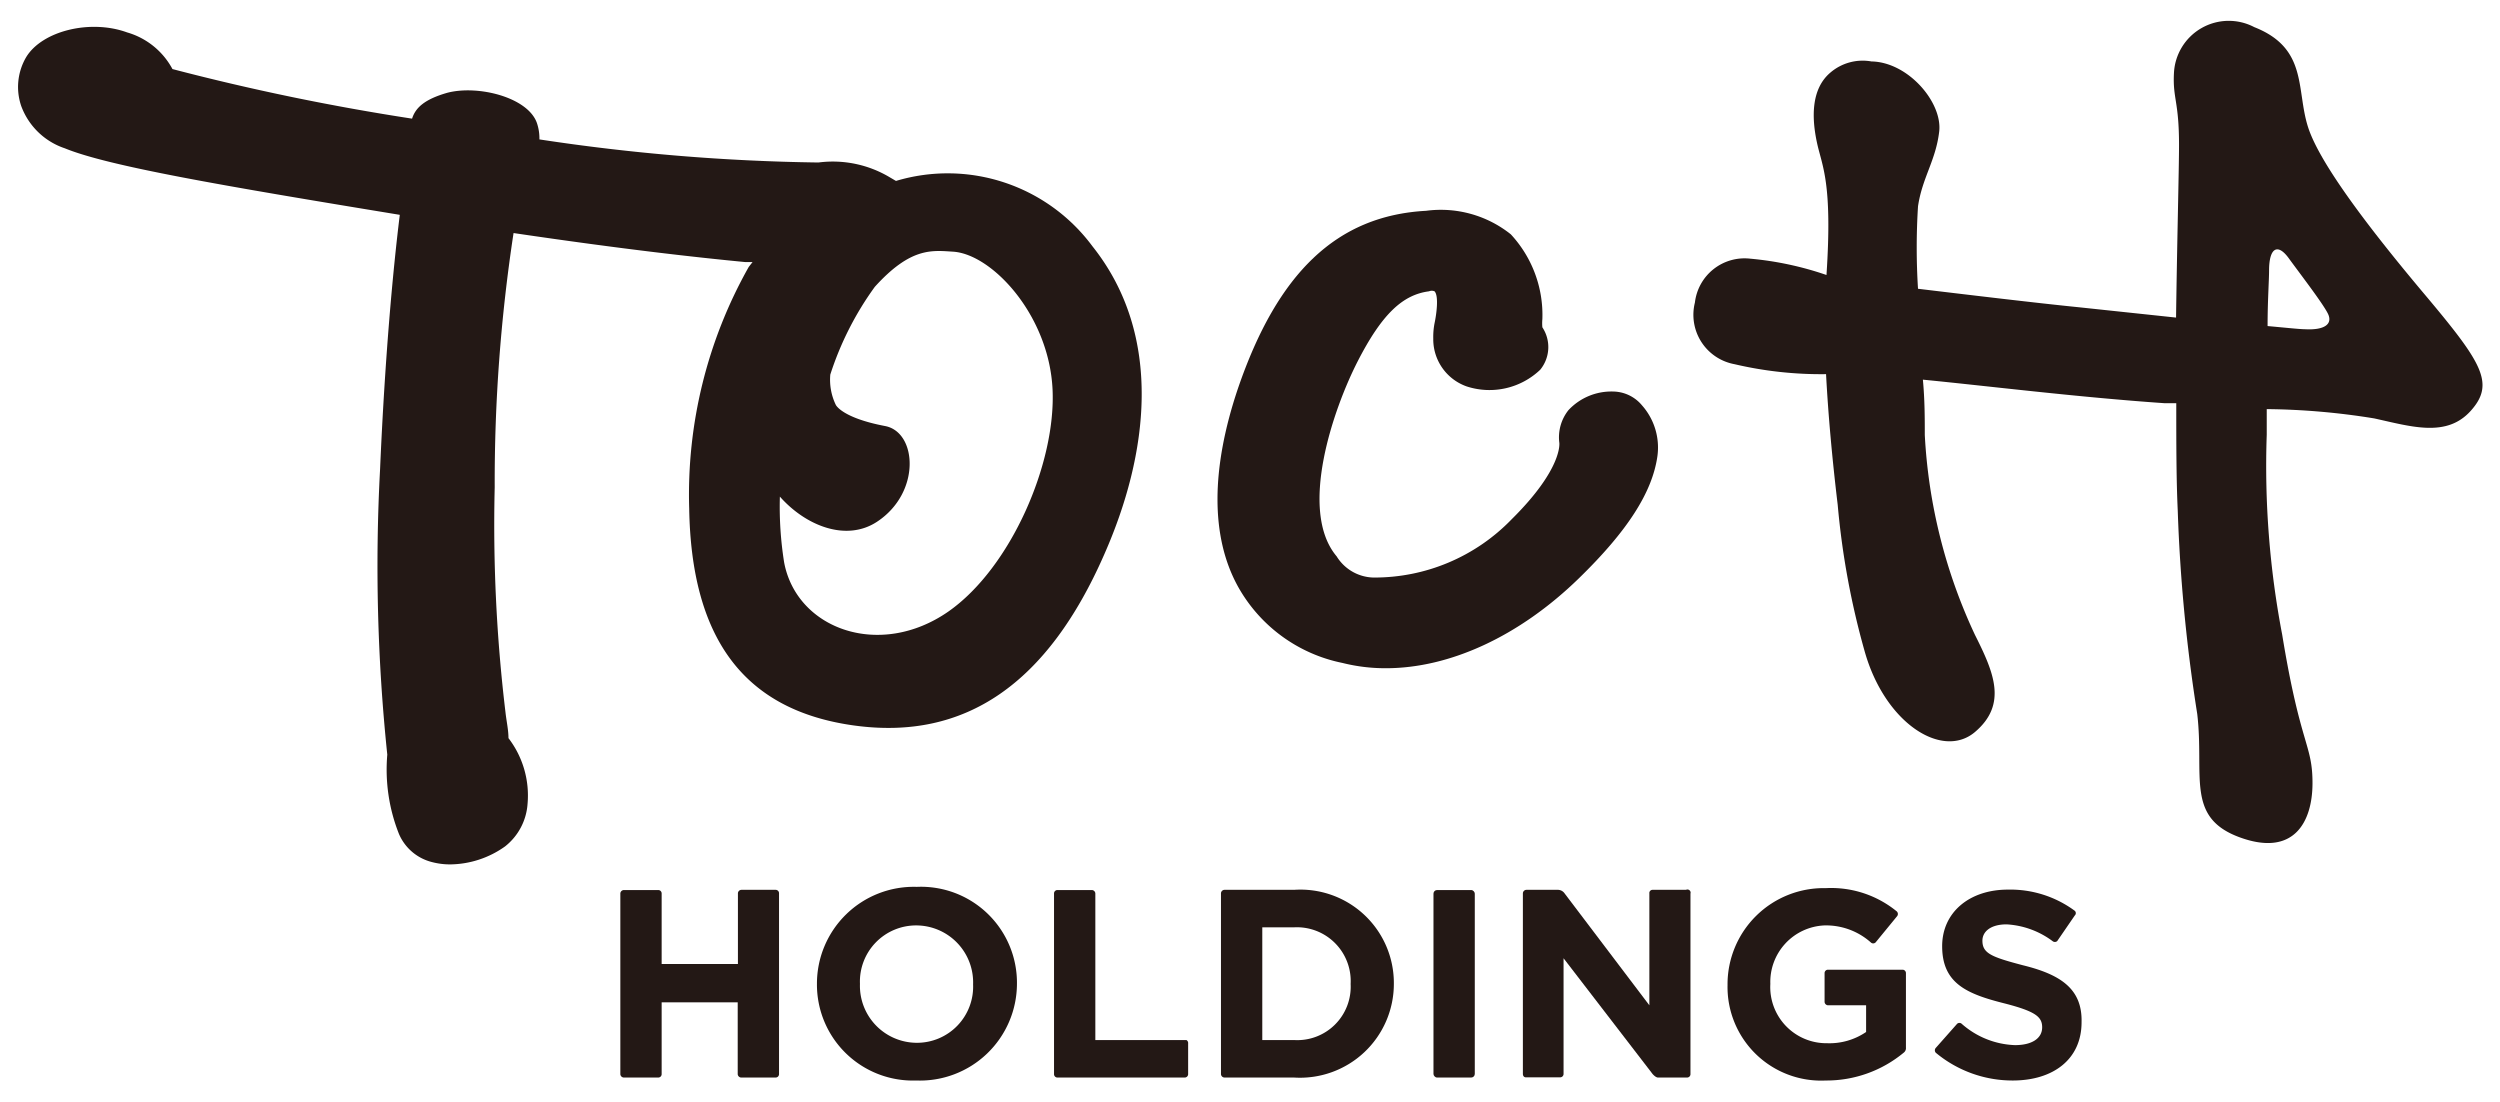
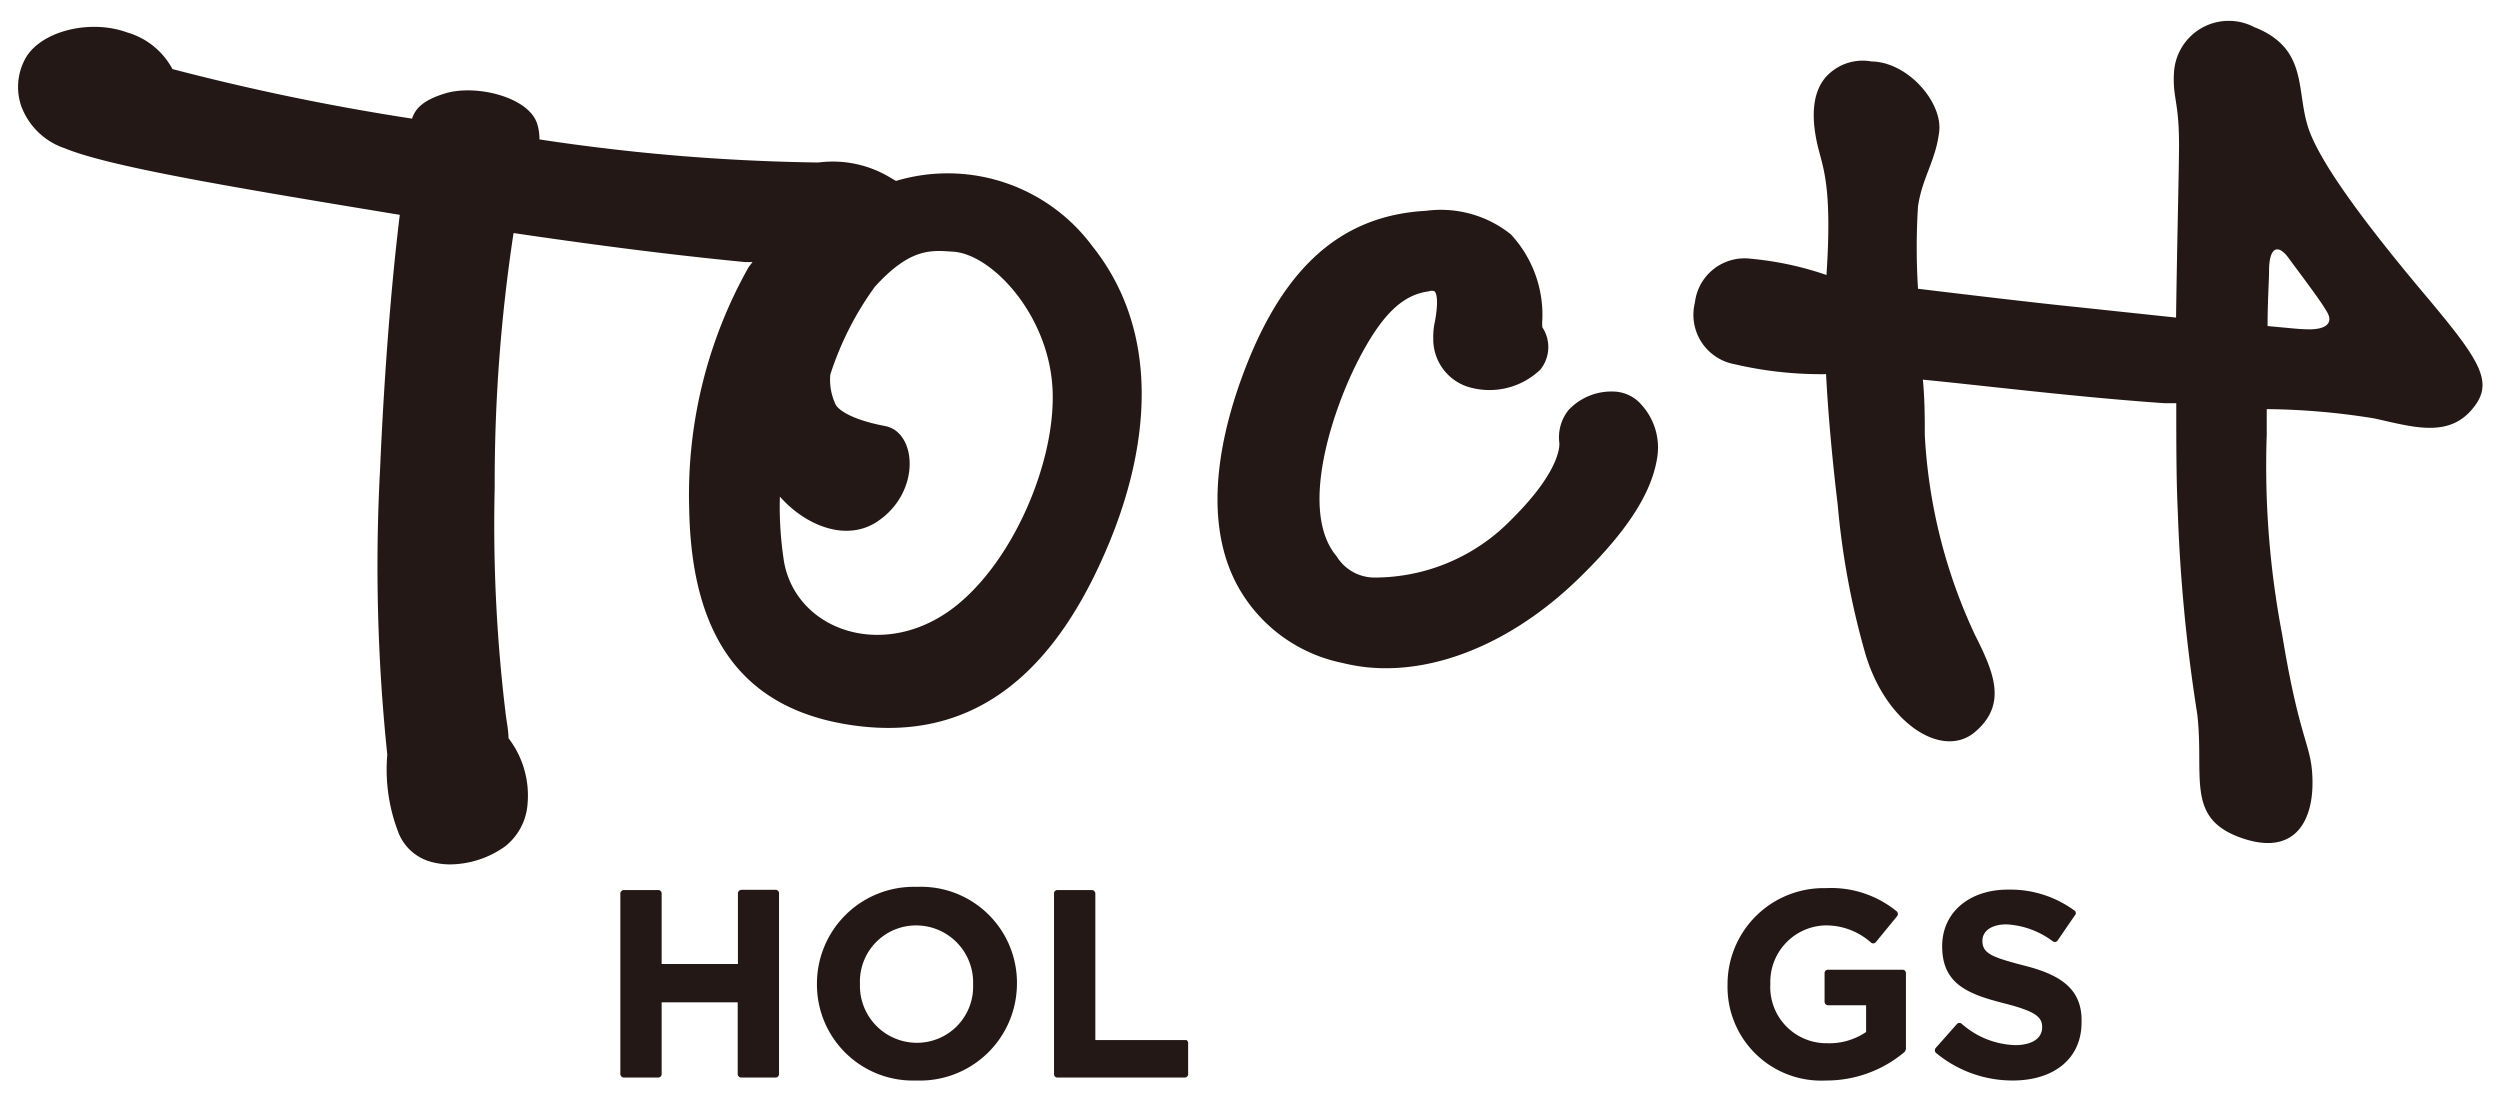
<svg xmlns="http://www.w3.org/2000/svg" width="118" height="52" viewBox="0 0 118 52">
  <defs>
    <style>.cls-1{fill:#231815;}.cls-2{fill:none;}</style>
  </defs>
  <g id="レイヤー_2" data-name="レイヤー 2">
    <g id="site">
      <path class="cls-1" d="M43.27,41.86a4.57,4.57,0,0,0-4.71,4.58v0A4.53,4.53,0,0,0,43.25,51,4.58,4.58,0,0,0,48,46.44v0A4.53,4.53,0,0,0,43.27,41.86Zm2.66,4.6a2.65,2.65,0,0,1-2.66,2.76,2.69,2.69,0,0,1-2.68-2.78v0a2.65,2.65,0,0,1,2.66-2.76,2.69,2.69,0,0,1,2.68,2.79Z" />
-       <path class="cls-1" d="M61.08,42H57.8a.17.17,0,0,0-.17.16V50.7a.17.17,0,0,0,.17.16h3.28a4.43,4.43,0,0,0,4.71-4.42v0A4.41,4.41,0,0,0,61.08,42Zm2.67,4.45a2.52,2.52,0,0,1-2.67,2.64h-1.5V43.77h1.5a2.54,2.54,0,0,1,2.67,2.67Z" />
-       <rect class="cls-1" x="67.66" y="42.01" width="1.95" height="8.85" rx="0.17" />
      <path class="cls-1" d="M36.61,42H35a.17.17,0,0,0-.17.16v3.34H31.23V42.17a.16.16,0,0,0-.16-.16H29.45a.17.17,0,0,0-.17.16V50.7a.17.17,0,0,0,.17.16h1.62a.16.16,0,0,0,.16-.16V47.31h3.59V50.7a.17.17,0,0,0,.17.16h1.62a.16.16,0,0,0,.16-.16V42.17A.16.16,0,0,0,36.61,42Z" />
      <path class="cls-1" d="M56,49.09H51.7V42.17a.17.17,0,0,0-.17-.16H49.92a.16.16,0,0,0-.17.16V50.7a.16.16,0,0,0,.17.16h6a.16.16,0,0,0,.16-.16V49.26A.17.17,0,0,0,56,49.09Z" />
      <path class="cls-1" d="M95.48,45.56C94,45.17,93.57,45,93.57,44.4v0c0-.43.39-.77,1.14-.77a4,4,0,0,1,2.17.79.17.17,0,0,0,.22,0l.83-1.21a.15.15,0,0,0,0-.22,5.12,5.12,0,0,0-3.16-1c-1.81,0-3.1,1.07-3.1,2.67v0c0,1.75,1.15,2.25,2.94,2.7,1.48.38,1.78.64,1.78,1.13v0c0,.52-.48.84-1.28.84a4,4,0,0,1-2.51-1,.16.16,0,0,0-.23,0l-1,1.13a.17.17,0,0,0,0,.23A5.66,5.66,0,0,0,95,51c1.91,0,3.25-1,3.25-2.75v0C98.29,46.68,97.27,46,95.48,45.56Z" />
-       <path class="cls-1" d="M79.58,42H78a.15.15,0,0,0-.15.17v5.28l-4-5.28a.39.39,0,0,0-.3-.17H72.05a.17.17,0,0,0-.17.17v8.51c0,.17.13.17.13.17h1.63a.16.16,0,0,0,.16-.17V45.23L78,50.69s.14.17.26.17h1.37a.16.16,0,0,0,.16-.17V42.18A.15.15,0,0,0,79.58,42Z" />
      <path class="cls-1" d="M89.8,45.77H86.28a.16.16,0,0,0-.16.16v1.35a.17.17,0,0,0,.16.17h1.8v1.26a3.07,3.07,0,0,1-1.84.53,2.65,2.65,0,0,1-2.68-2.8v0a2.67,2.67,0,0,1,2.55-2.76,3.18,3.18,0,0,1,2.19.8.16.16,0,0,0,.23,0l1-1.22a.17.17,0,0,0,0-.24,4.89,4.89,0,0,0-3.35-1.1,4.54,4.54,0,0,0-4.64,4.58v0A4.42,4.42,0,0,0,86.18,51a5.71,5.71,0,0,0,3.67-1.31.27.27,0,0,0,.11-.25V45.93A.16.16,0,0,0,89.8,45.77Z" />
      <path class="cls-1" d="M51.56,11.62a8.5,8.5,0,0,0-9.27-3.08L42,8.37a5.24,5.24,0,0,0-3.37-.7A95.6,95.6,0,0,1,25.46,6.58a2.24,2.24,0,0,0-.12-.78C24.91,4.59,22.56,4,21.11,4.38c-1.08.31-1.5.71-1.66,1.22A111.51,111.51,0,0,1,8.14,3.26,3.54,3.54,0,0,0,6,1.53C4.27.9,2,1.45,1.24,2.69A2.78,2.78,0,0,0,1,5,3.31,3.31,0,0,0,3.06,7c2.05.84,7.35,1.75,15.81,3.14-.32,2.6-.7,6.68-.93,12a85.72,85.72,0,0,0,.34,13.48,8.23,8.23,0,0,0,.55,3.74,2.3,2.3,0,0,0,1.56,1.33,3.35,3.35,0,0,0,.85.11,4.54,4.54,0,0,0,2.6-.85,2.8,2.8,0,0,0,1.06-2A4.45,4.45,0,0,0,24,34.84c0-.38-.09-.77-.14-1.21A74,74,0,0,1,23.35,23,78,78,0,0,1,24.24,11c5.21.77,8.65,1.15,10.94,1.37l.34,0-.18.23A21.88,21.88,0,0,0,32.53,24c.1,6,2.47,9.5,7.76,10.24s9.17-2,11.83-8.07C54.2,21.46,54.94,15.86,51.56,11.62ZM44.77,28.86c-3.24,2.26-7.17.84-7.76-2.32a16.84,16.84,0,0,1-.2-3.1c1.22,1.38,3.13,2.14,4.58,1.19,2.09-1.37,1.9-4.23.39-4.52-2.05-.39-2.33-1-2.33-1a2.73,2.73,0,0,1-.26-1.43,14.73,14.73,0,0,1,2.1-4.14C43,11.65,44,11.82,45,11.88c1.84.13,4.51,3,4.68,6.49S47.71,26.8,44.77,28.86Z" />
-       <path class="cls-1" d="M63.36,31.29a8.3,8.3,0,0,0,2.06.25c3,0,6.29-1.5,9.11-4.25,2.28-2.22,3.46-4.05,3.7-5.76a3,3,0,0,0-.73-2.4,1.8,1.8,0,0,0-1.36-.65,2.77,2.77,0,0,0-2.11.88,2.06,2.06,0,0,0-.43,1.54s.18,1.21-2.26,3.62a9,9,0,0,1-6.52,2.74,2.1,2.1,0,0,1-1.73-1c-1.83-2.17-.14-7,1-9.22s2.12-3.13,3.36-3.29a.33.33,0,0,1,.26,0c.21.22.09,1.09,0,1.51a3.41,3.41,0,0,0-.06.71v.07a2.36,2.36,0,0,0,1.58,2.2,3.47,3.47,0,0,0,3.47-.79,1.69,1.69,0,0,0,.1-2,2,2,0,0,1,0-.39,5.59,5.59,0,0,0-1.49-4,5.29,5.29,0,0,0-4-1.11c-4.19.23-7,2.89-8.88,8.39-1.28,3.8-1.29,7,0,9.34A7.3,7.3,0,0,0,63.36,31.29Z" />
+       <path class="cls-1" d="M63.36,31.29a8.3,8.3,0,0,0,2.06.25c3,0,6.29-1.5,9.11-4.25,2.28-2.22,3.46-4.05,3.7-5.76a3,3,0,0,0-.73-2.4,1.8,1.8,0,0,0-1.36-.65,2.77,2.77,0,0,0-2.11.88,2.06,2.06,0,0,0-.43,1.54s.18,1.21-2.26,3.62a9,9,0,0,1-6.52,2.74,2.1,2.1,0,0,1-1.73-1c-1.83-2.17-.14-7,1-9.22s2.12-3.13,3.36-3.29a.33.33,0,0,1,.26,0c.21.22.09,1.09,0,1.51a3.41,3.41,0,0,0-.06.71v.07a2.36,2.36,0,0,0,1.58,2.2,3.47,3.47,0,0,0,3.47-.79,1.69,1.69,0,0,0,.1-2,2,2,0,0,1,0-.39,5.59,5.59,0,0,0-1.49-4,5.29,5.29,0,0,0-4-1.11c-4.19.23-7,2.89-8.88,8.39-1.28,3.8-1.29,7,0,9.34A7.3,7.3,0,0,0,63.36,31.29" />
      <path class="cls-1" d="M114.59,14.07C112,11,109.51,7.78,108.94,6s0-3.72-2.54-4.72a2.59,2.59,0,0,0-3.79,2.18c-.06,1.2.24,1.31.24,3.38,0,1.12-.09,4.45-.14,8.15L98.1,14.5c-2-.2-5.32-.6-7.57-.87a31.08,31.08,0,0,1,0-3.89c.2-1.36.84-2.16,1-3.53S90.07,2.93,88.33,2.9a2.34,2.34,0,0,0-1.94.53c-.93.79-.87,2.18-.63,3.3s.74,1.86.45,6.25a15.22,15.22,0,0,0-3.59-.77A2.36,2.36,0,0,0,80,14.28a2.37,2.37,0,0,0,1.87,2.91,17.93,17.93,0,0,0,4.32.47c.1,1.9.29,4,.55,6.17A37.48,37.48,0,0,0,88,30.7c.95,3.44,3.68,5.16,5.22,3.85s.89-2.81,0-4.58a25.33,25.33,0,0,1-2.37-9.44c0-.76,0-1.66-.09-2.61,3.07.3,7.33.83,11.39,1.11l.57,0c0,1.84,0,3.61.07,5.08a77.81,77.81,0,0,0,.92,9.59c.34,2.92-.56,4.88,2,5.82s3.44-.72,3.44-2.56-.57-1.74-1.43-7a42.37,42.37,0,0,1-.73-9.44c0-.39,0-.8,0-1.21a33.4,33.4,0,0,1,5.08.44c1.77.39,3.41.91,4.55-.36S117.17,17.15,114.59,14.07Zm-5.79,1.47c-.24,0-.89-.07-1.77-.15,0-1.19.07-2.16.07-2.62,0-1.07.4-1.31.93-.58s1.58,2.09,1.84,2.6S109.71,15.59,108.8,15.54Z" />
      <rect class="cls-2" width="118" height="52" />
    </g>
  </g>
</svg>